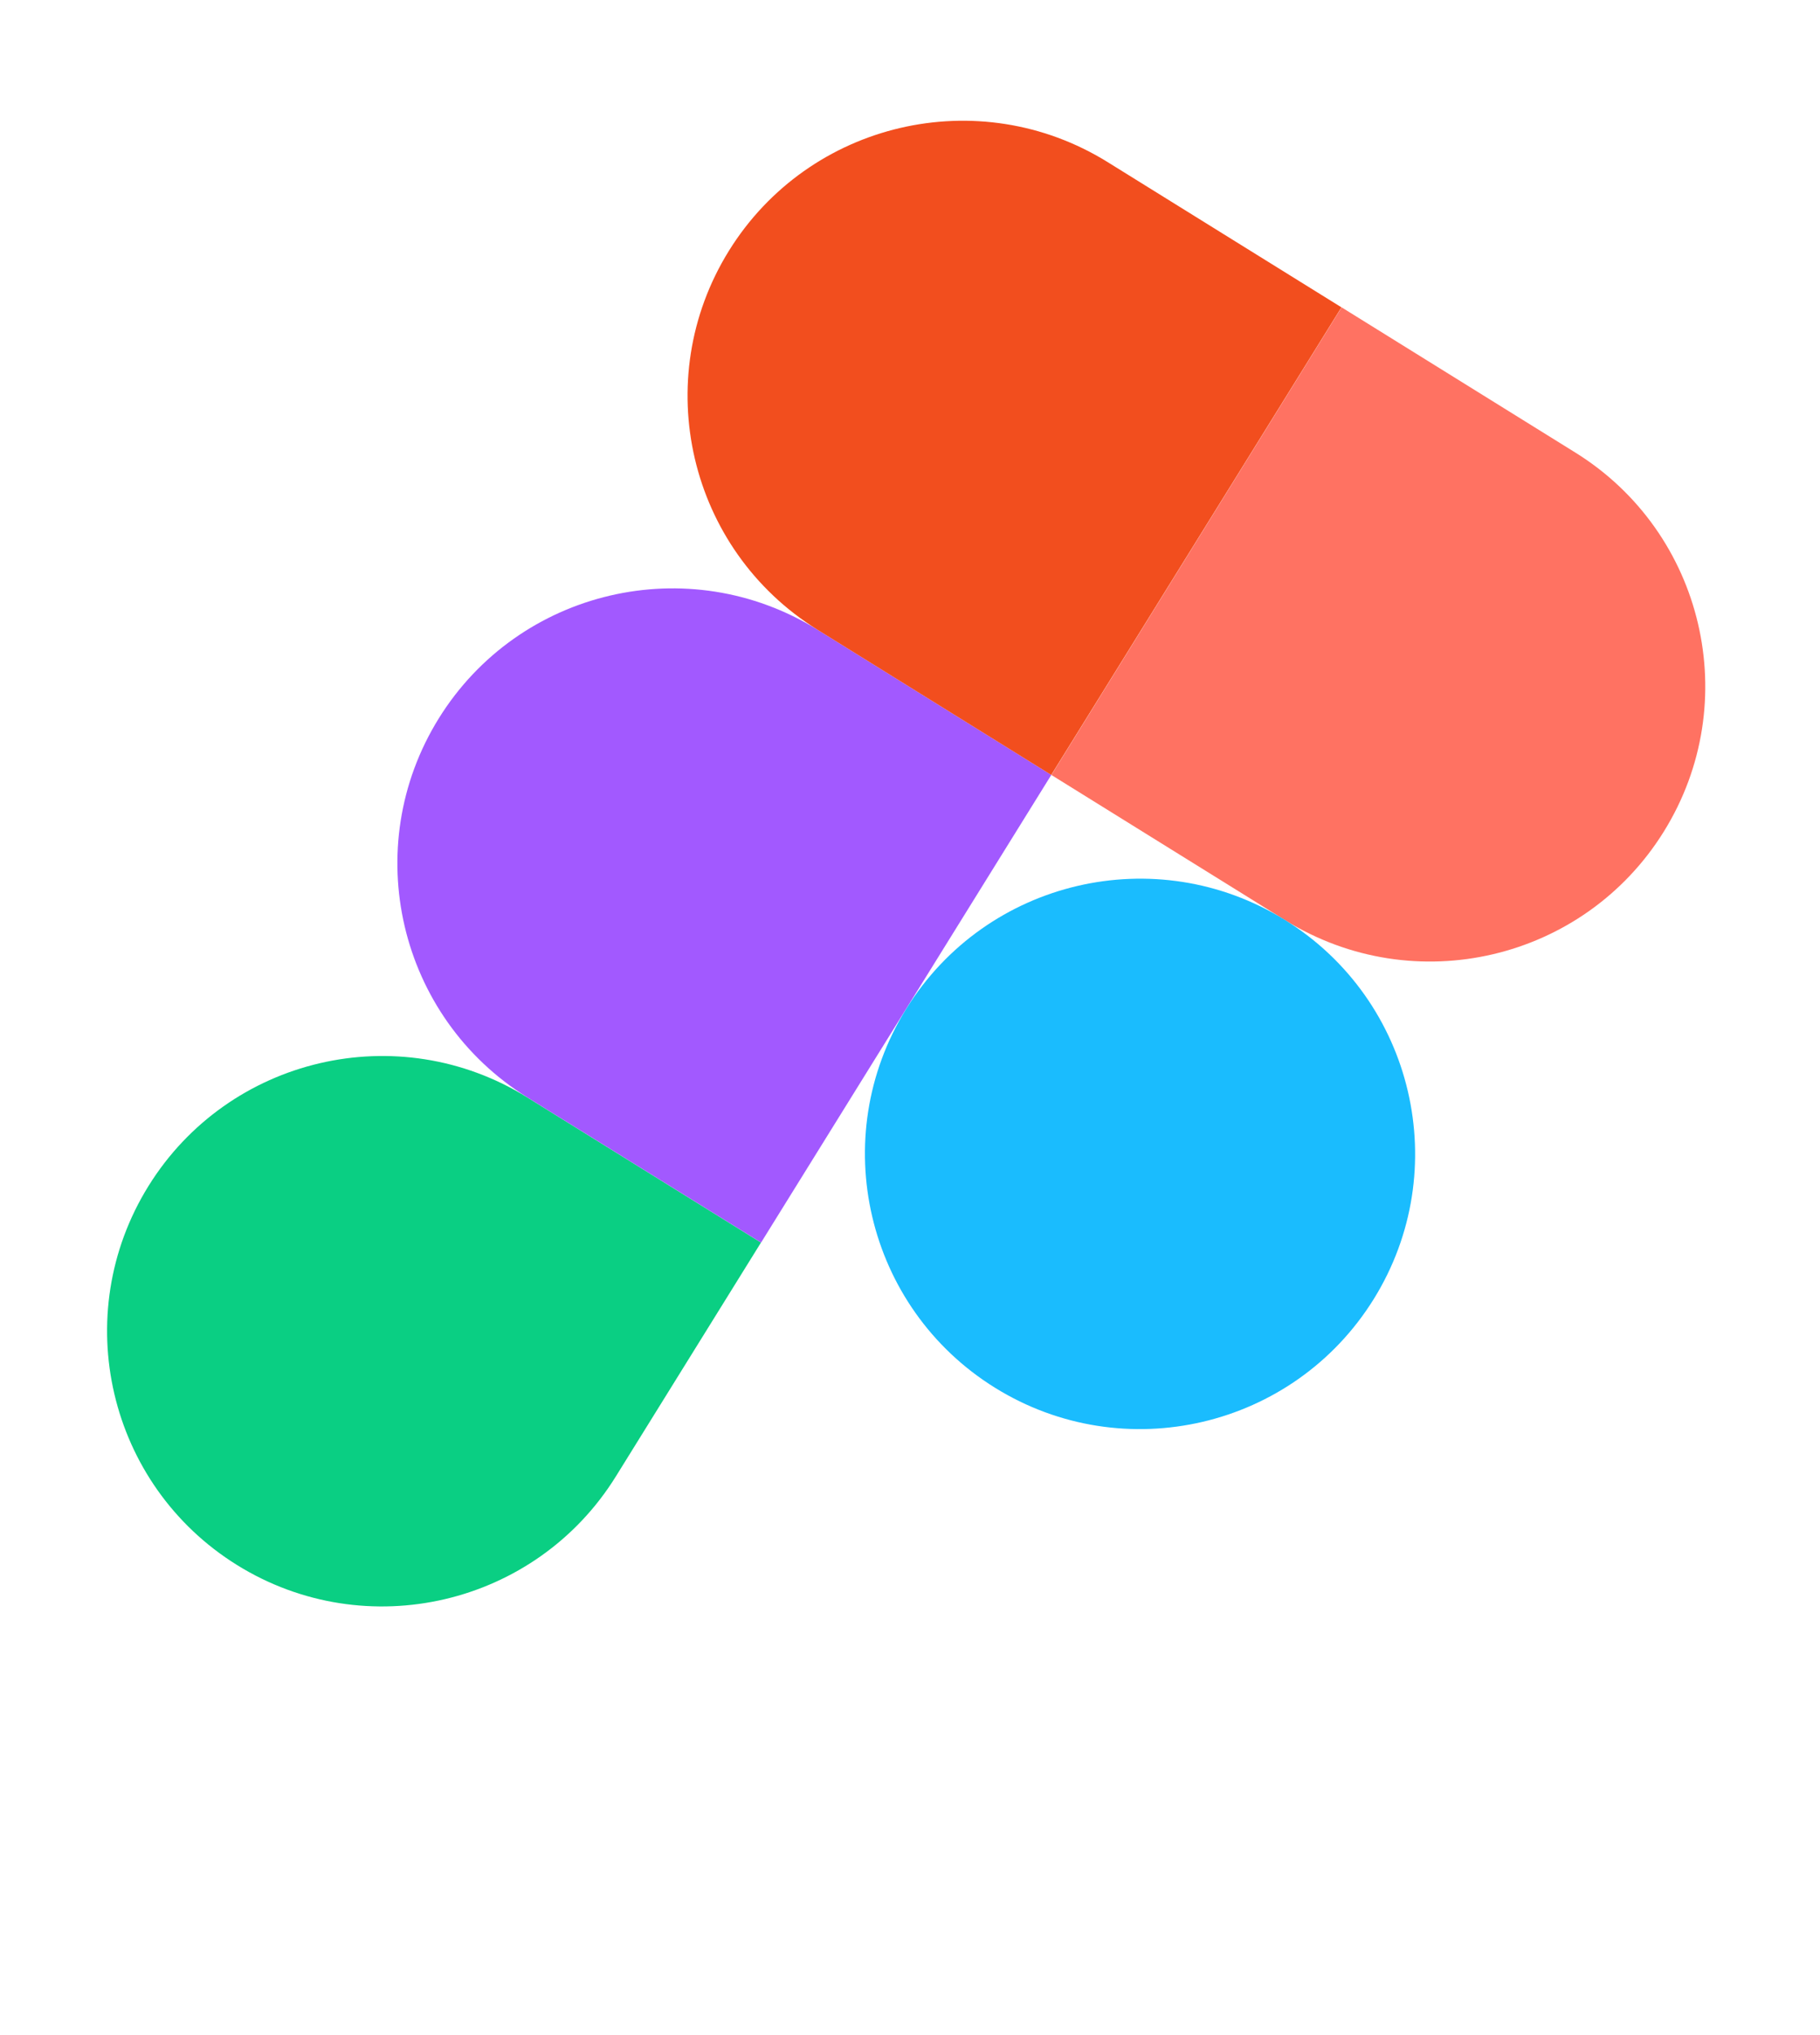
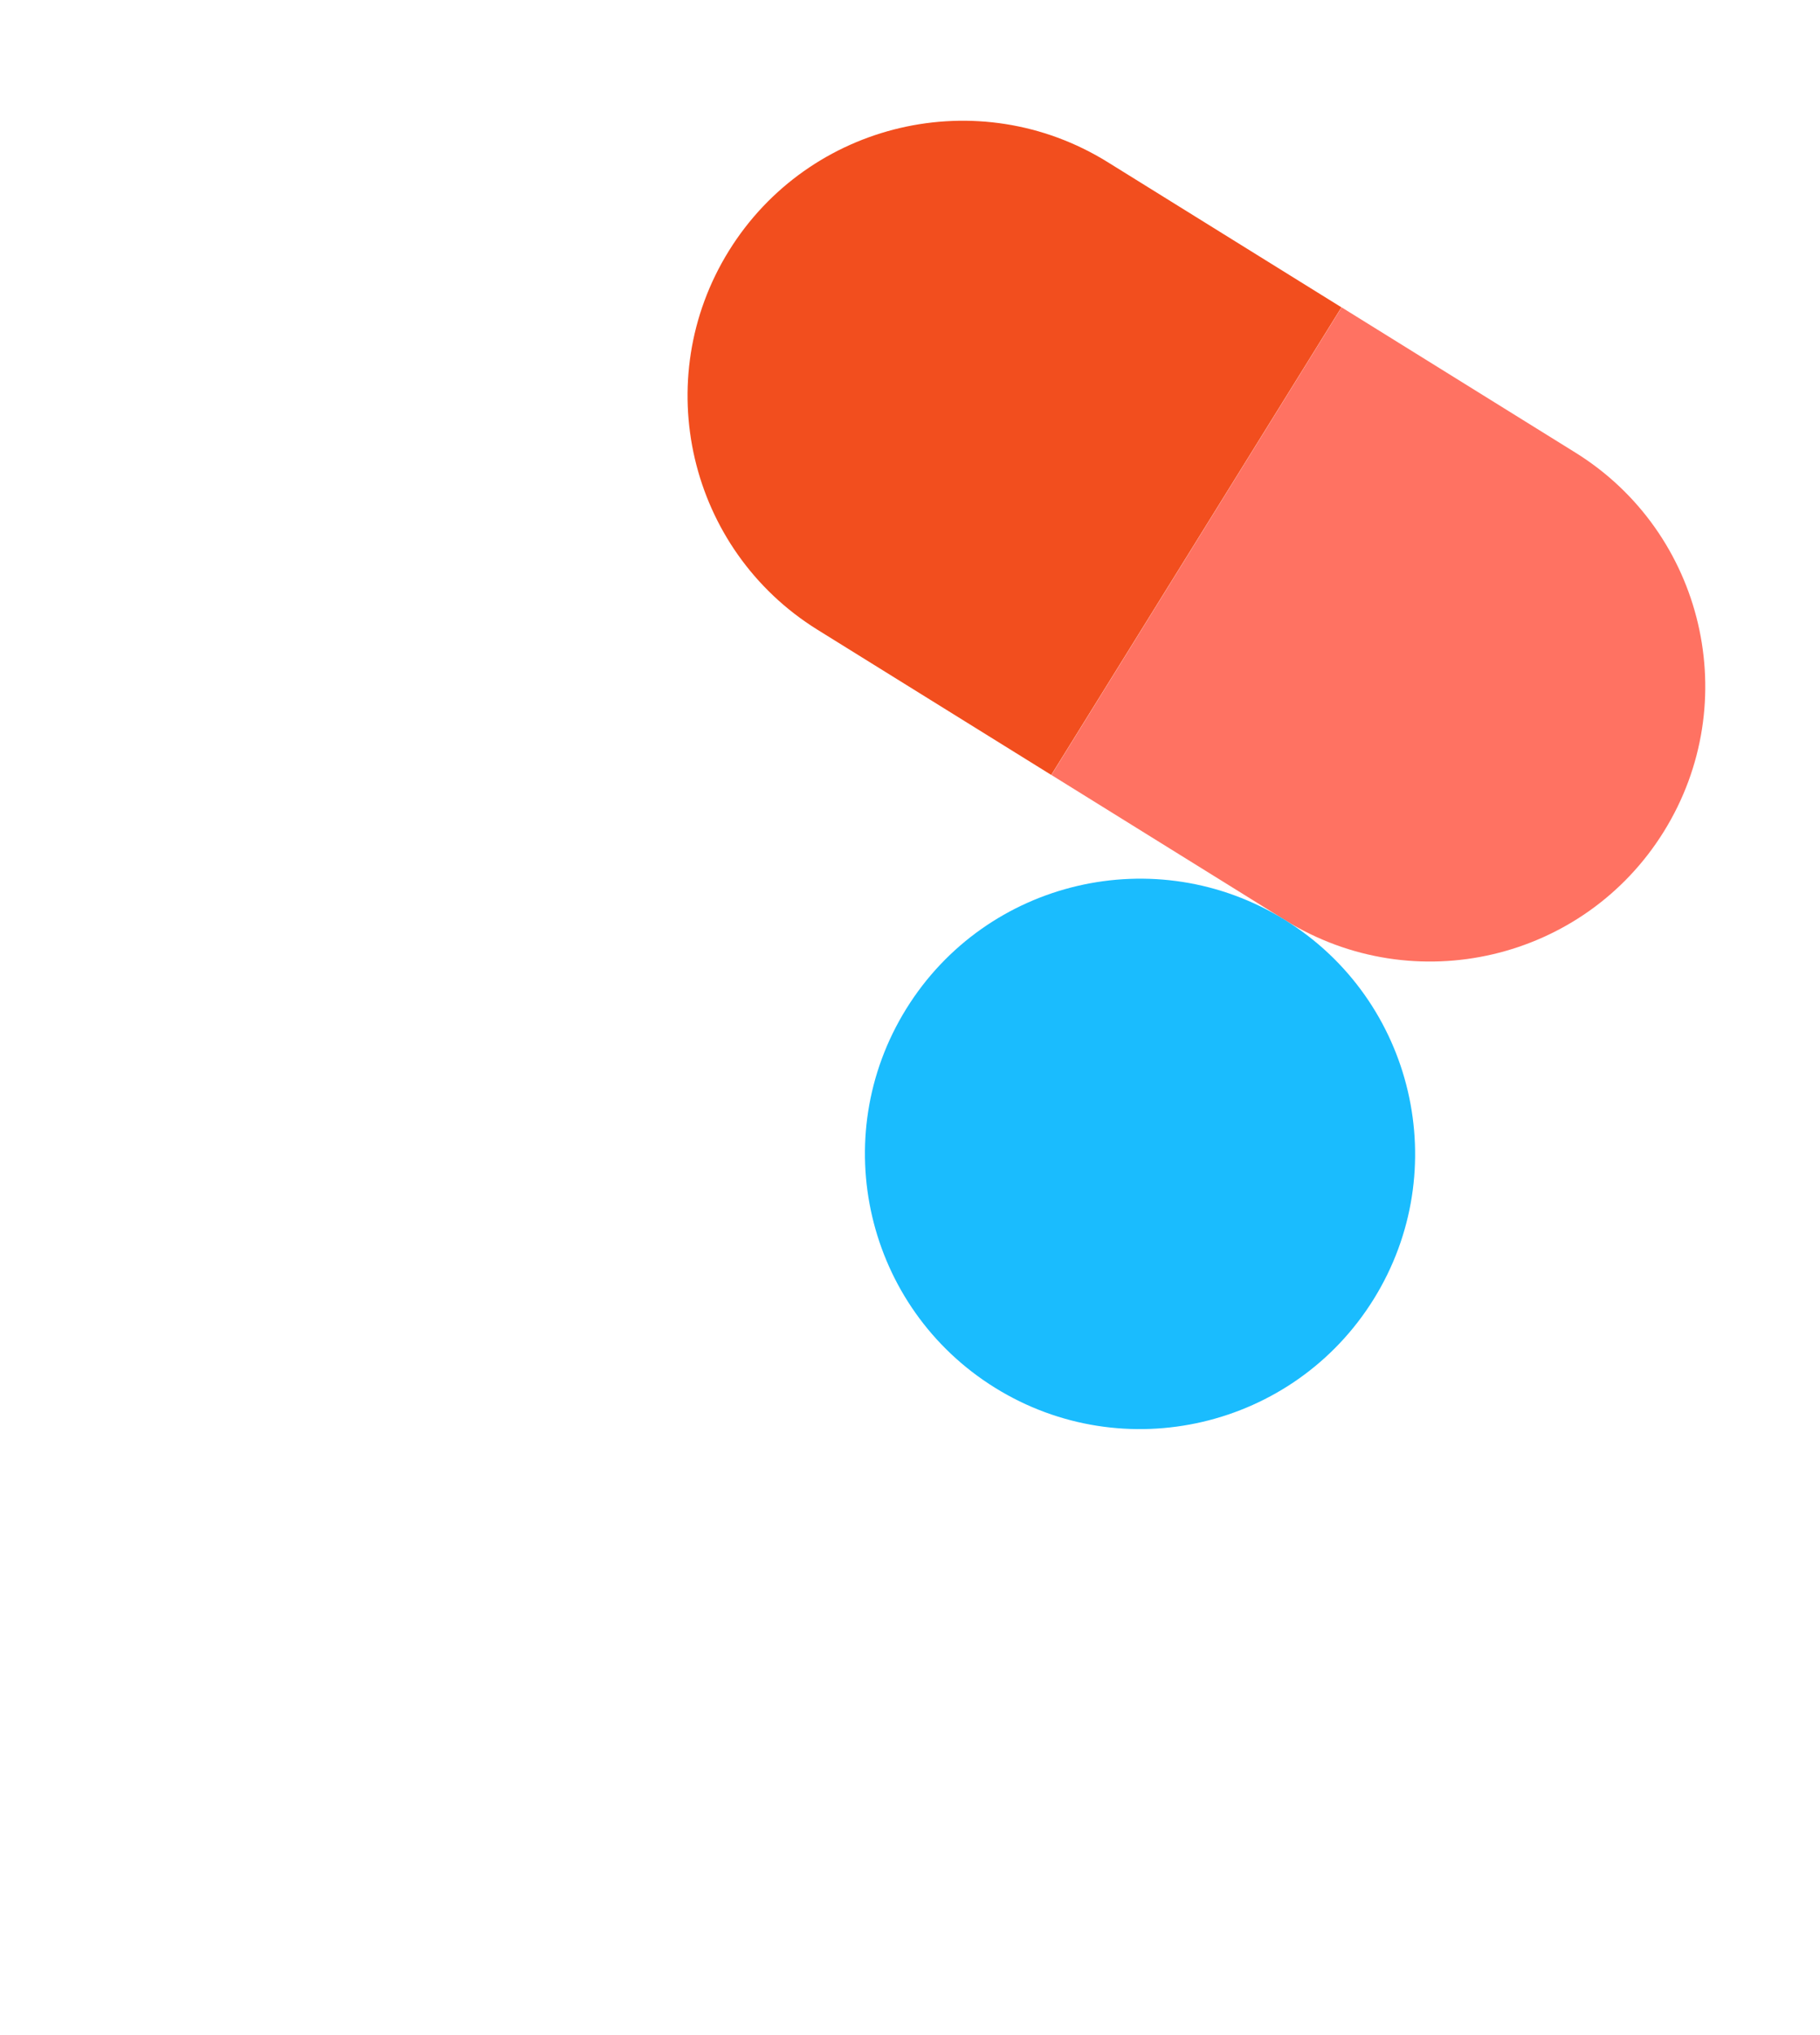
<svg xmlns="http://www.w3.org/2000/svg" width="51" height="57" viewBox="0 0 51 57" fill="none">
-   <path d="M6.643 43.835C10.258 46.079 15.014 44.967 17.258 41.352L21.324 34.803L14.775 30.737C11.16 28.492 6.405 29.605 4.16 33.22C1.916 36.835 3.028 41.59 6.643 43.835Z" fill="#0ACF83" />
-   <path d="M12.295 20.122C14.54 16.507 19.295 15.395 22.91 17.639L29.459 21.705L21.327 34.803L14.778 30.737C11.163 28.492 10.051 23.737 12.295 20.122Z" fill="#A259FF" />
  <path d="M20.426 7.024C22.671 3.409 27.426 2.297 31.041 4.542L37.59 8.608L29.458 21.705L22.909 17.639C19.294 15.395 18.182 10.639 20.426 7.024Z" fill="#F24E1E" />
  <path d="M37.594 8.608L44.143 12.675C47.758 14.919 48.87 19.674 46.625 23.289C44.381 26.904 39.625 28.017 36.01 25.772L29.462 21.706L37.594 8.608Z" fill="#FF7262" />
  <path d="M38.495 36.385C36.25 40 31.494 41.112 27.88 38.868C24.265 36.623 23.152 31.868 25.397 28.253C27.641 24.638 32.397 23.526 36.012 25.77C39.627 28.015 40.739 32.77 38.495 36.385Z" fill="#1ABCFE" />
</svg>